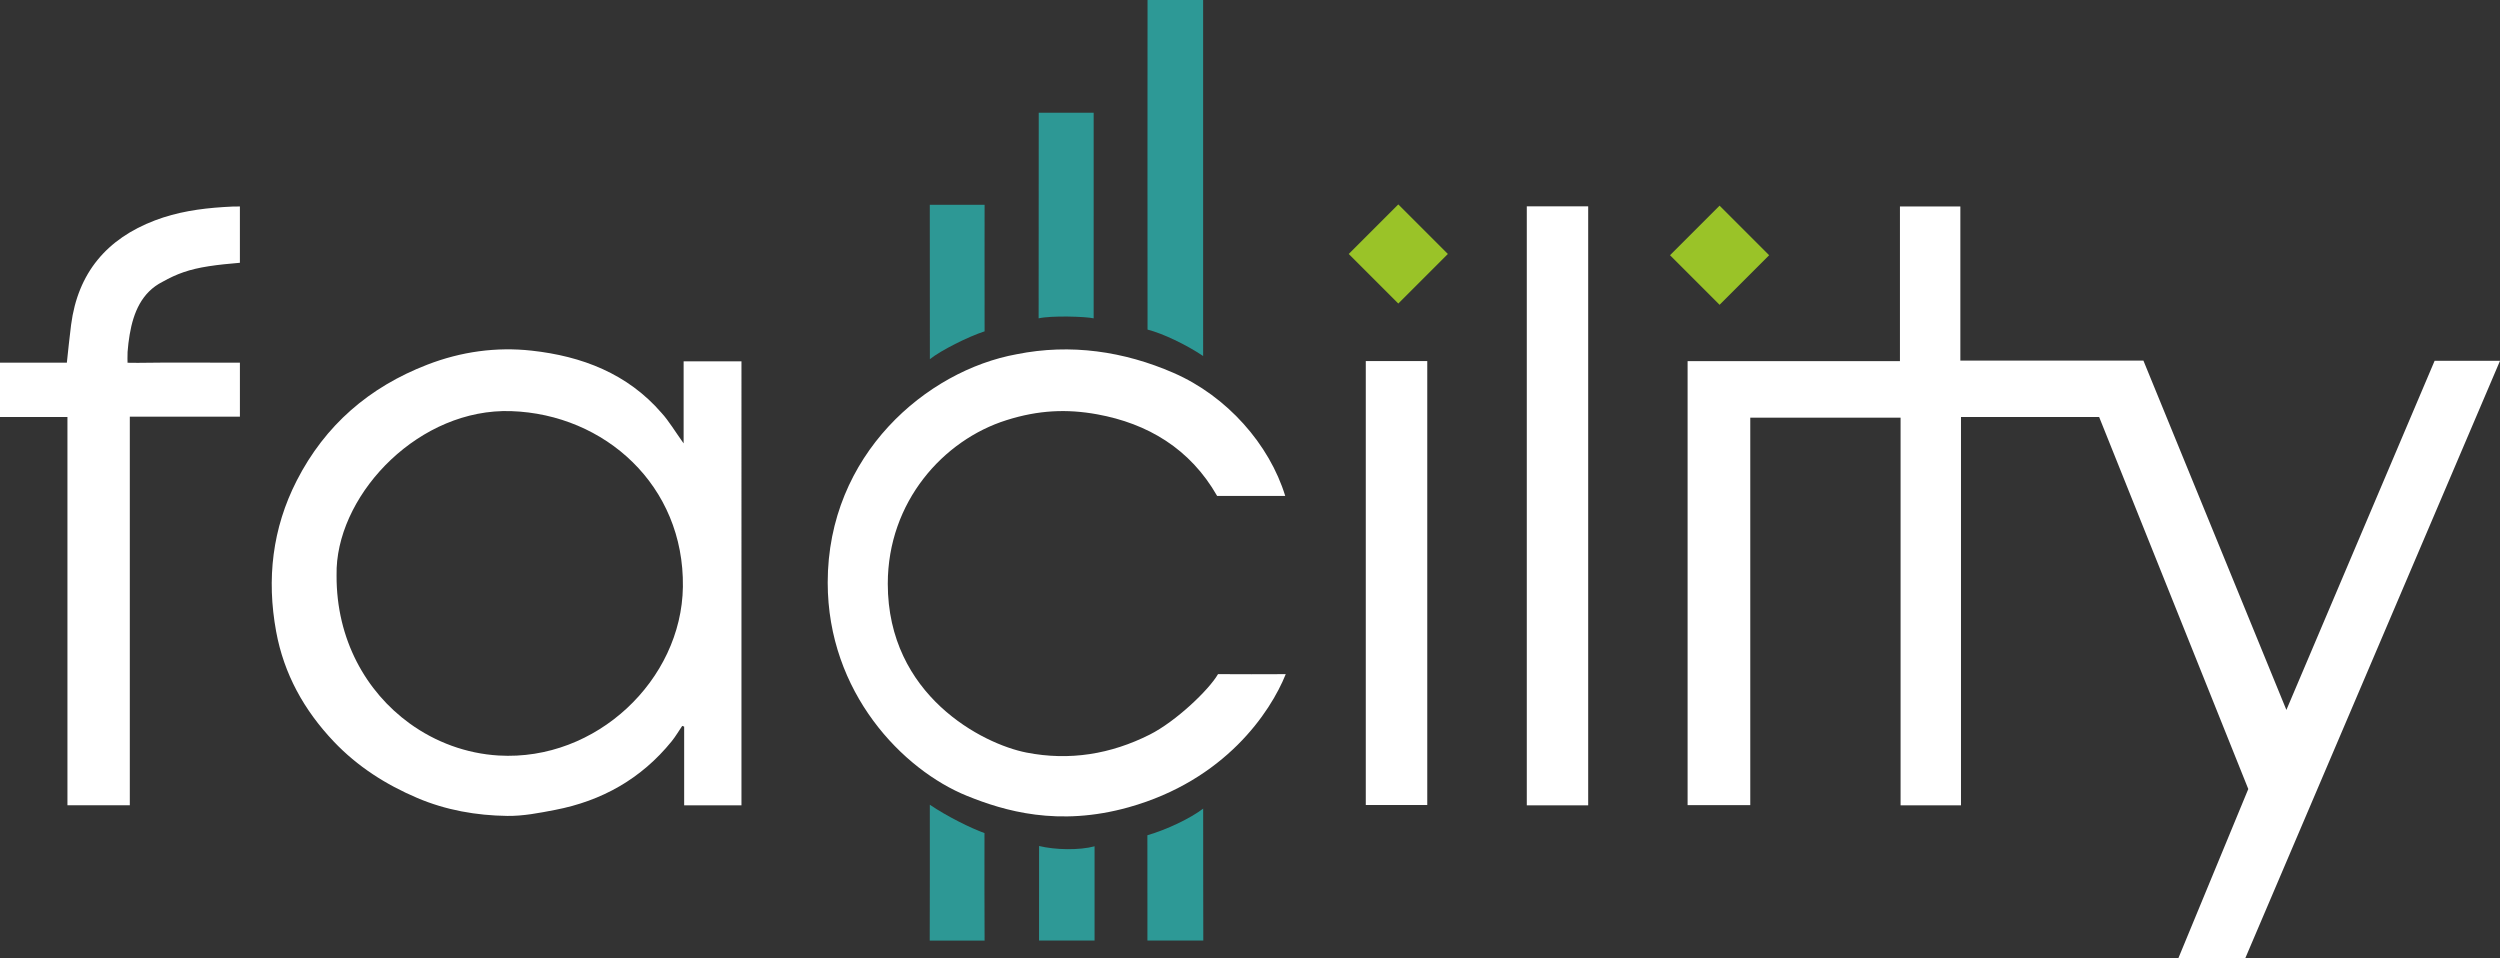
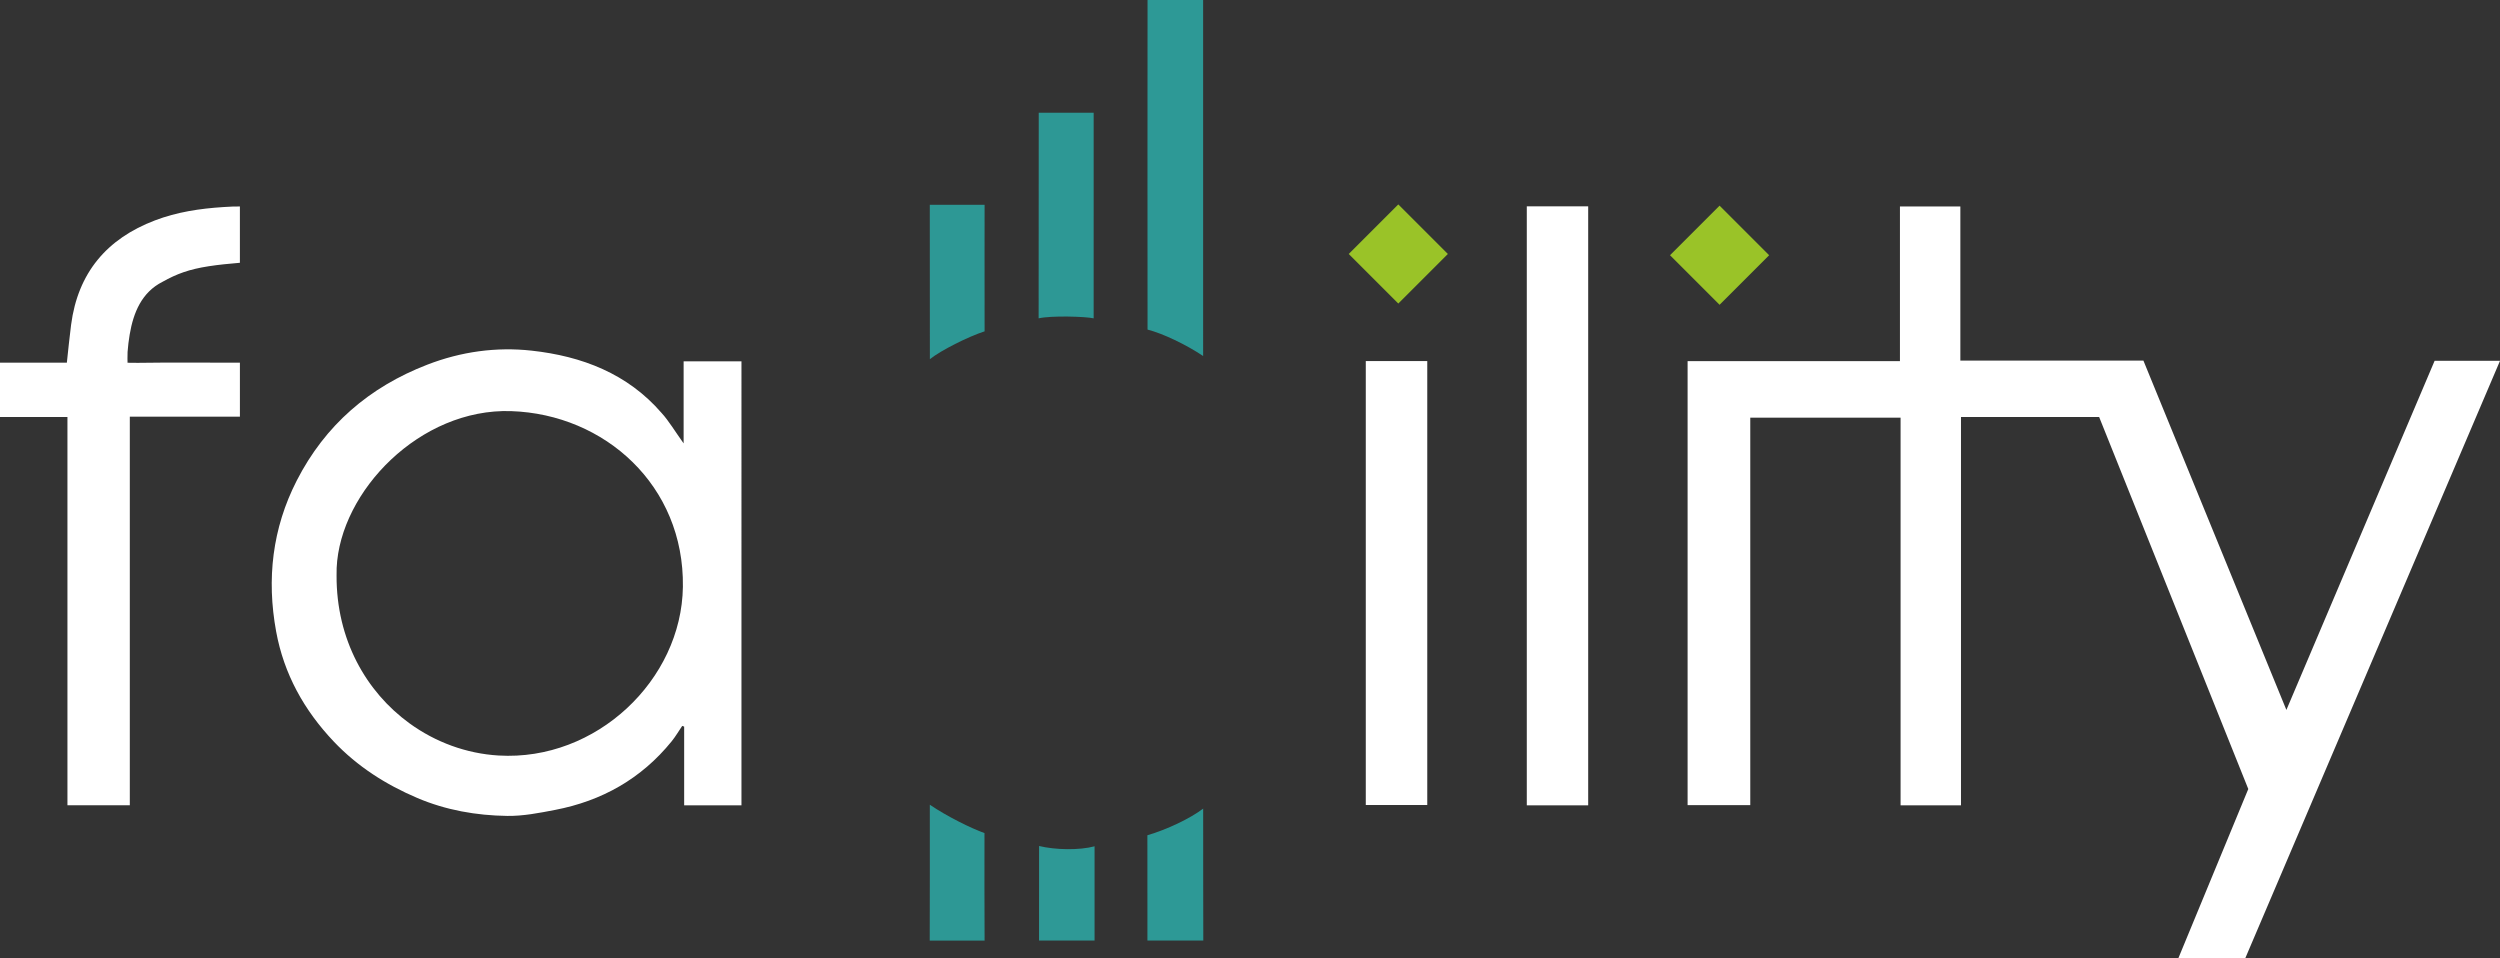
<svg xmlns="http://www.w3.org/2000/svg" version="1.1" id="Layer_1" x="0px" y="0px" width="287.018px" height="110.037px" viewBox="0 0 287.018 110.037" enable-background="new 0 0 287.018 110.037" xml:space="preserve">
  <rect x="0" y="0" width="287.018" height="110.037" fill="#333333" stroke="none" />
  <path fill="#FFFFFF" d="M250.08,110.037c2.529-6.099,8.039-19.452,8.039-19.452l-17.122-42.708h-15.862v44.582H218.2v-44.51h-17.256  v44.485h-7.195V41.46h24.378V23.705h6.936v17.692h21.015c0,0,16.135,39.442,16.416,40.109c5.69-13.401,11.356-26.757,17.017-40.082  h7.508c-0.646,1.527-28.161,66.026-29.257,68.613H250.08z" />
  <path fill="#FFFFFF" d="M0,41.637h7.676c0.166-1.493,0.299-2.928,0.487-4.355c0.78-5.943,4.081-9.872,9.635-11.982  c2.521-0.958,5.145-1.355,7.85-1.528c1.046-0.067,1.18-0.067,1.894-0.067v6.464c-1.286,0.113-2.382,0.212-3.57,0.396  c-2.249,0.347-3.683,0.875-5.311,1.788c-2.387,1.206-3.346,3.526-3.774,6.063c-0.112,0.658-0.19,1.324-0.24,1.989  c-0.028,0.396-0.004,1.24-0.004,1.24s0.716,0.019,1.24,0.012c3.478-0.051,6.956-0.02,10.435-0.02h1.225v6.196H14.903v44.618H7.743  V47.877H0V41.637z" />
-   <path fill="#FFFFFF" d="M139.738,56.94c-3.109-5.453-8.006-8.32-13.753-9.37c-3.484-0.636-6.755-0.497-10.429,0.666  c-7.247,2.276-13.632,9.366-13.632,18.788c0,12.819,10.897,18.395,15.927,19.377c4.949,0.971,9.693,0.18,14.146-2.062  c2.973-1.495,6.78-5.106,7.841-6.944c2.522,0.031,5.082,0.002,7.776,0.002c-1.764,4.396-6.992,12.191-18.031,15.283  c-8.101,2.27-14.307,0.413-18.545-1.3c-7.4-2.989-16.011-11.88-16.011-24.496c0-14.709,11.391-24.34,21.693-26.214  c6.207-1.247,12.327-0.334,18.015,2.142c6.141,2.672,11.008,8.217,12.819,14.127H139.738L139.738,56.94z" />
  <rect x="175.287" y="23.689" fill="#FFFFFF" width="7.048" height="68.77" />
  <rect x="156.802" y="41.453" fill="#FFFFFF" width="7.058" height="50.968" />
  <path fill="#FFFFFF" d="M78.485,41.486v9.417c-0.972-1.353-1.718-2.607-2.522-3.481c-3.927-4.547-9.181-6.534-14.931-7.166  c-4.059-0.446-8.092,0.11-11.971,1.609c-6.67,2.578-11.729,6.935-14.992,13.309c-2.808,5.487-3.468,11.302-2.367,17.321  c0.892,4.878,3.204,9.038,6.609,12.631c2.73,2.88,5.982,4.949,9.605,6.49c3.297,1.402,6.775,2.006,10.316,2.056  c1.826,0.026,3.678-0.338,5.485-0.687c5.386-1.034,9.916-3.584,13.396-7.879c0.448-0.553,0.809-1.176,1.211-1.768  c0.073,0.026,0.148,0.053,0.223,0.079v9.037h6.579V41.486H78.485z M78.401,67.372c-0.15,10.688-9.936,20.034-21.163,19.366  c-3.692-0.22-7.237-1.526-10.225-3.695c-4.979-3.613-8.407-9.62-8.373-16.978c-0.006-0.283-0.002-0.566,0.01-0.852  c0.392-8.827,9.588-18.364,20.036-18.013C69.437,47.562,78.565,55.743,78.401,67.372L78.401,67.372  C78.401,67.372,78.401,67.372,78.401,67.372z" />
  <path fill="#2D9996" d="M138.128,0c0,0.502,0.001,40.181,0.001,40.872c-1.991-1.331-4.625-2.582-6.382-3.033  c-0.02-5.637,0-31.202,0-37.839H138.128z" />
  <path fill="#2D9895" d="M125.559,36.548c-0.861-0.208-4.881-0.337-6.317,0c0-0.415,0.013-23.048,0.013-23.608h6.305  C125.551,13.425,125.559,35.611,125.559,36.548" />
  <path fill="#2D9895" d="M106.756,41.236c0-0.467-0.009-17.724-0.009-17.724h6.292c0,0-0.014,10.098,0,14.527  C111.156,38.648,107.995,40.239,106.756,41.236" />
  <path fill="#2D9996" d="M138.147,107.981h-6.414c0-0.869-0.005-8.482-0.005-12.088c2.219-0.645,4.937-1.935,6.404-3.06  C138.123,95.073,138.147,107.302,138.147,107.981" />
  <path fill="#2D9895" d="M106.75,92.388c1.944,1.328,4.749,2.711,6.276,3.256c-0.002,3.592-0.013,8.75,0.012,12.342  c-0.731,0-5.575-0.002-6.299-0.002C106.758,103.155,106.75,97.485,106.75,92.388" />
  <path fill="#2E9996" d="M119.294,97.126c1.837,0.451,4.627,0.51,6.37,0.036v10.821h-6.375  C119.289,107.294,119.294,98.64,119.294,97.126" />
  <rect x="156.476" y="25.131" transform="matrix(-0.707 0.707 -0.707 -0.707 294.619 -63.703)" fill="#9AC328" width="8.048" height="8.047" />
  <rect x="193.371" y="25.294" transform="matrix(-0.707 0.707 -0.707 -0.707 357.707 -89.529)" fill="#9AC328" width="8.049" height="8.049" />
</svg>